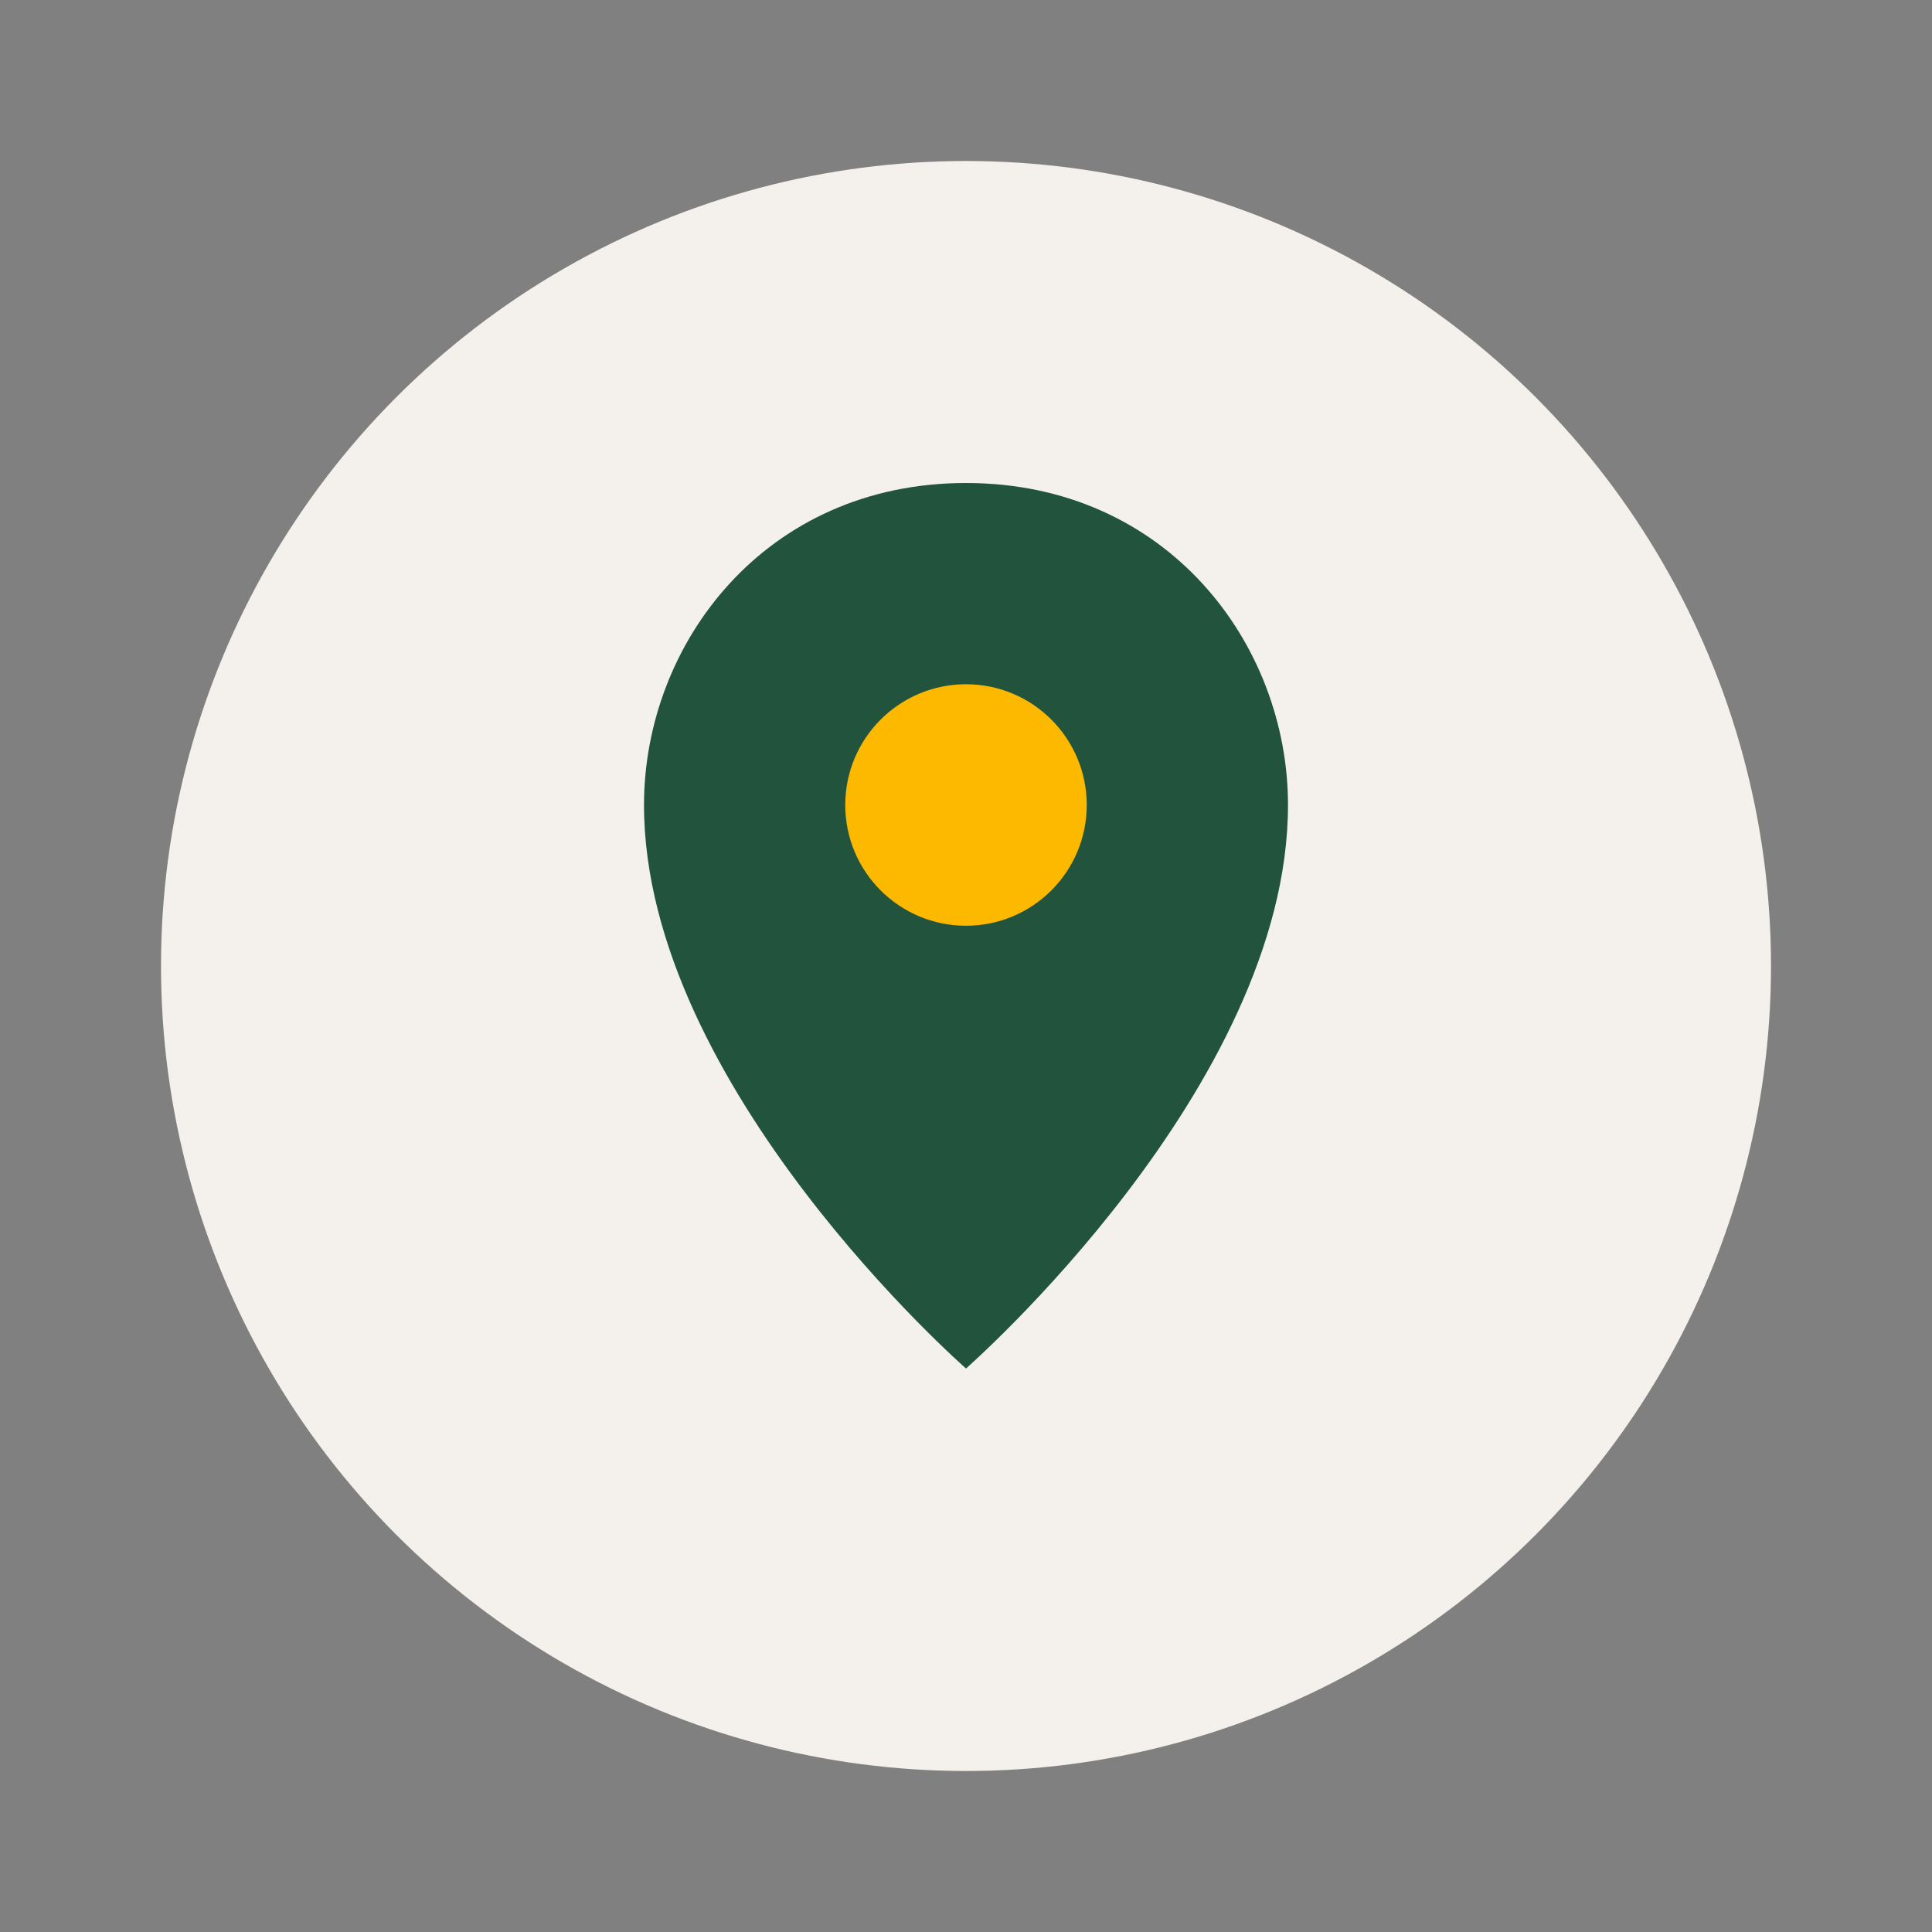
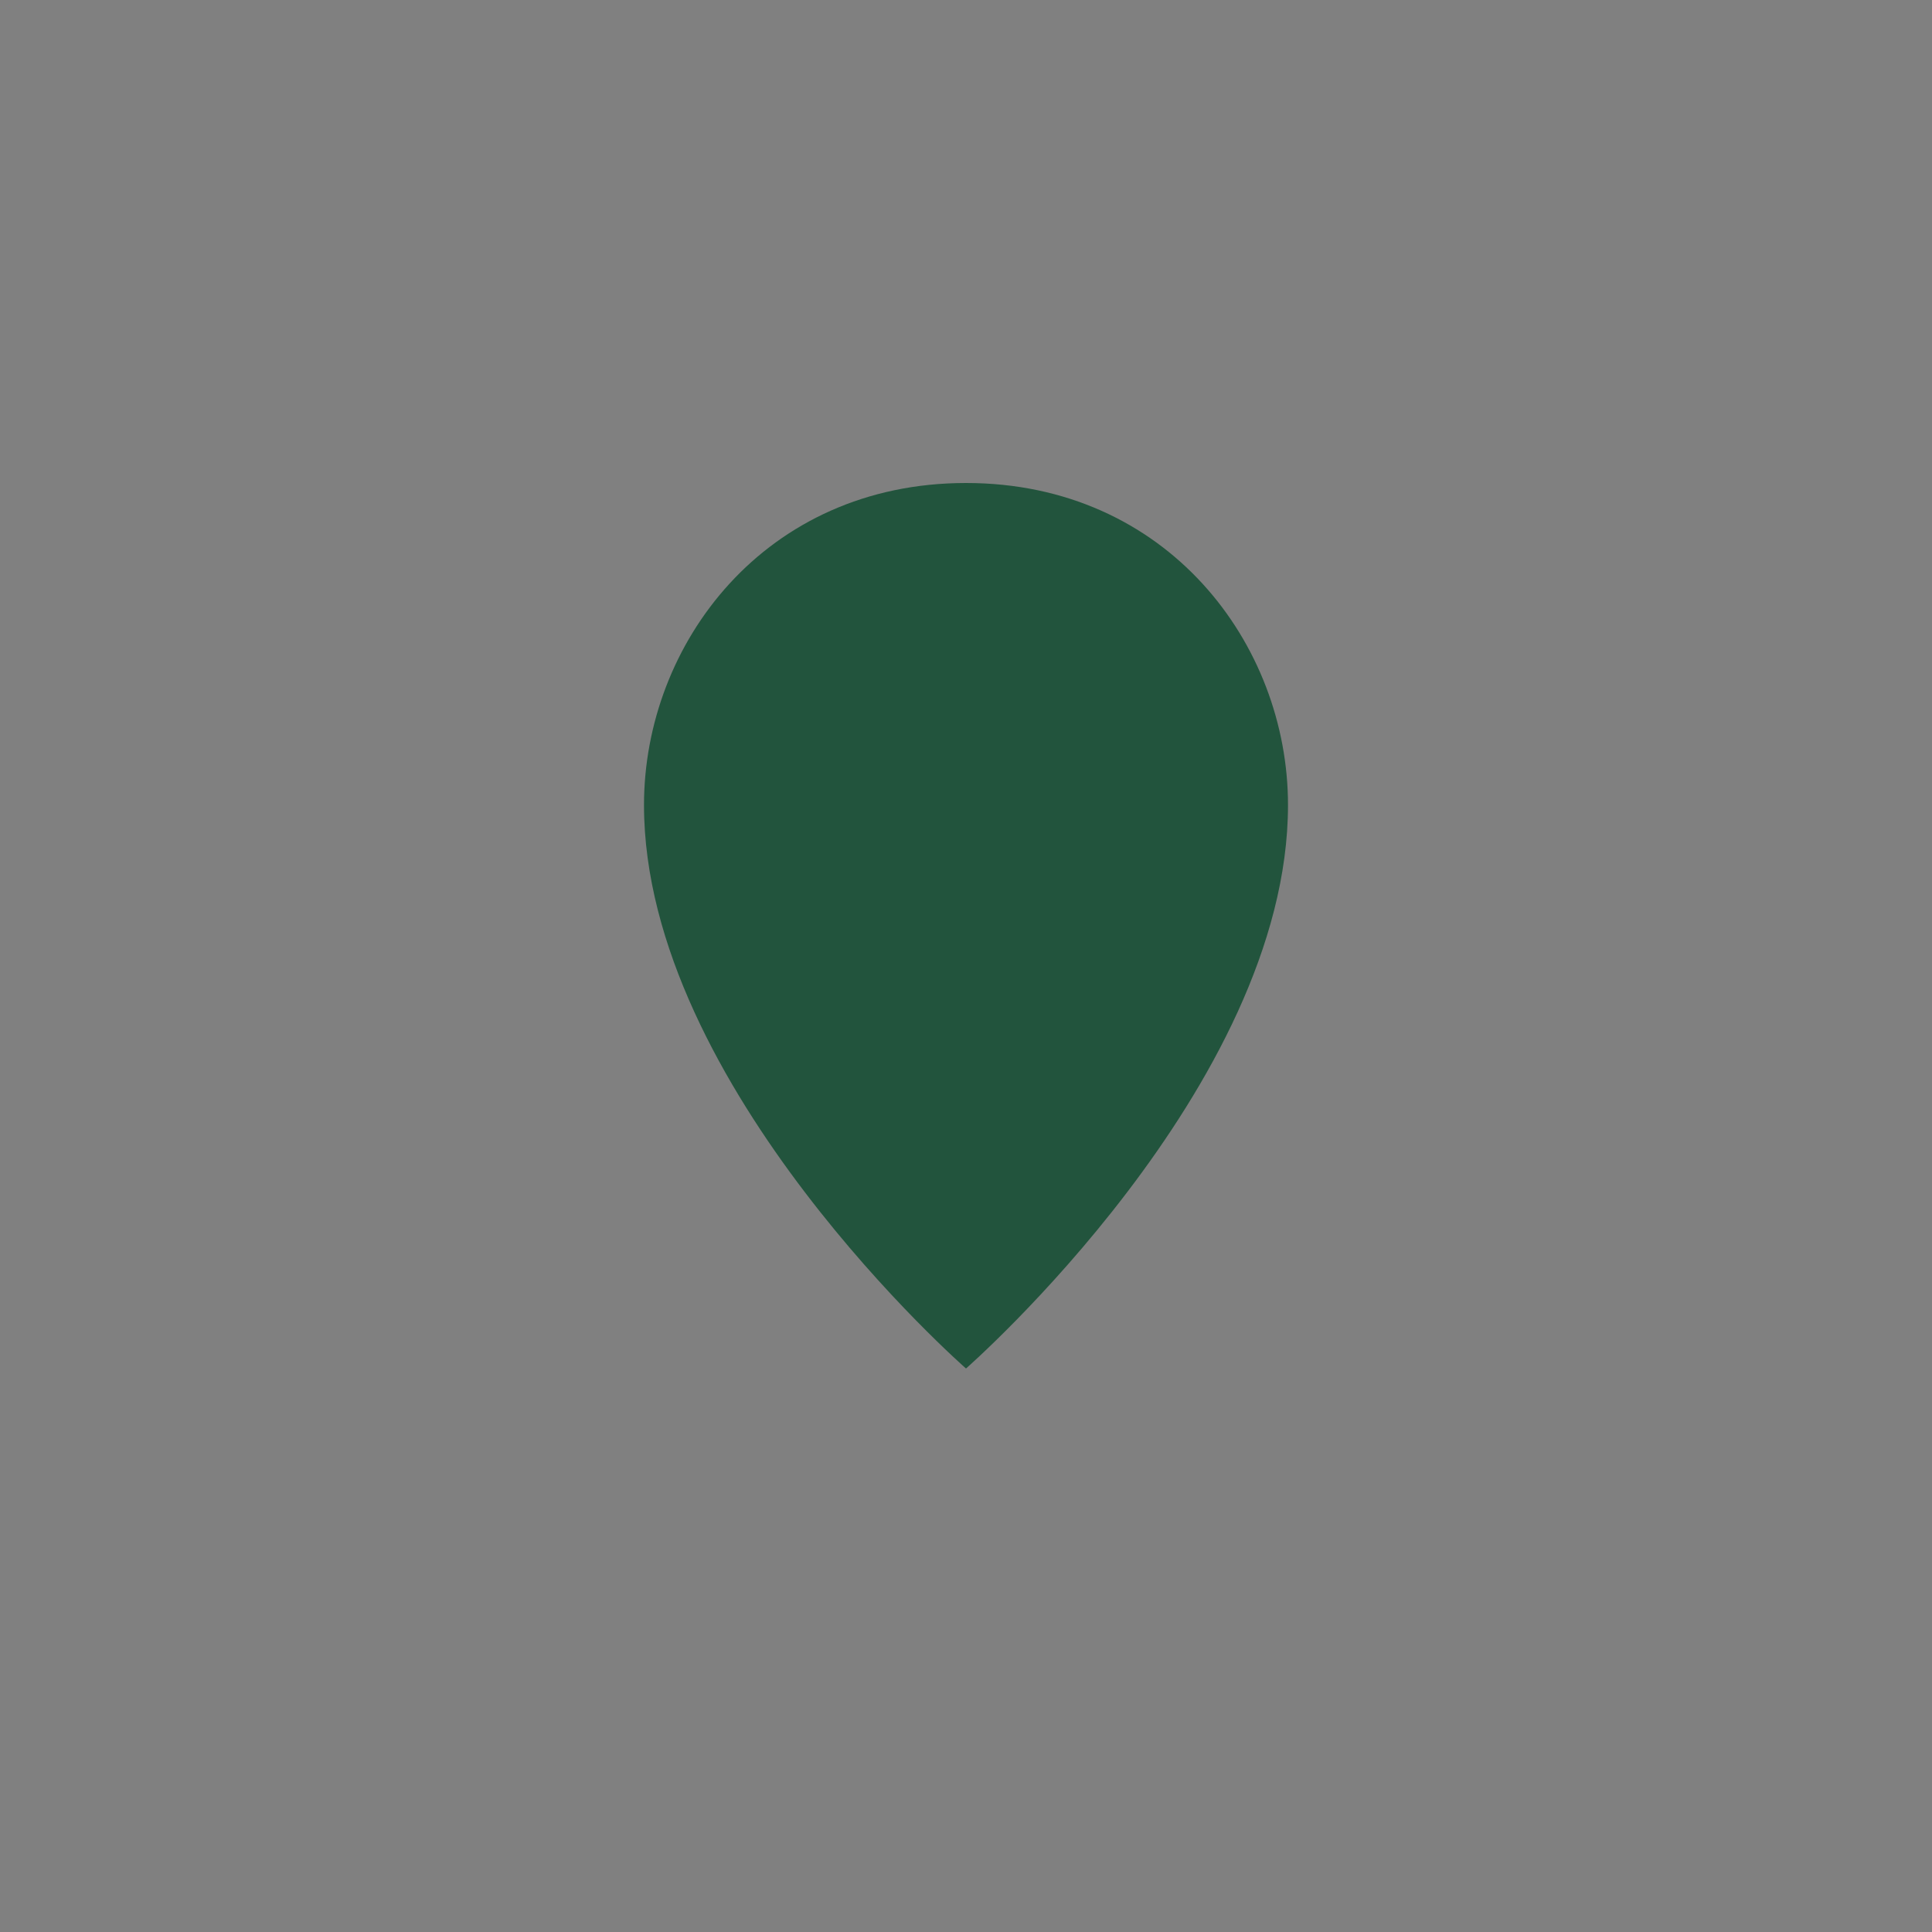
<svg xmlns="http://www.w3.org/2000/svg" width="48" height="48" viewBox="0 0 48 48">
  <rect x="0" y="0" width="48" height="48" fill="#808080" stroke="none" />
-   <circle cx="24" cy="24" r="20" fill="#F4F1EC" />
  <path d="M24 12c5 0 8 4 8 8 0 7-8 14-8 14S16 27 16 20c0-4 3-8 8-8z" fill="#22543D" />
-   <circle cx="24" cy="20" r="3" fill="#FCB900" />
</svg>